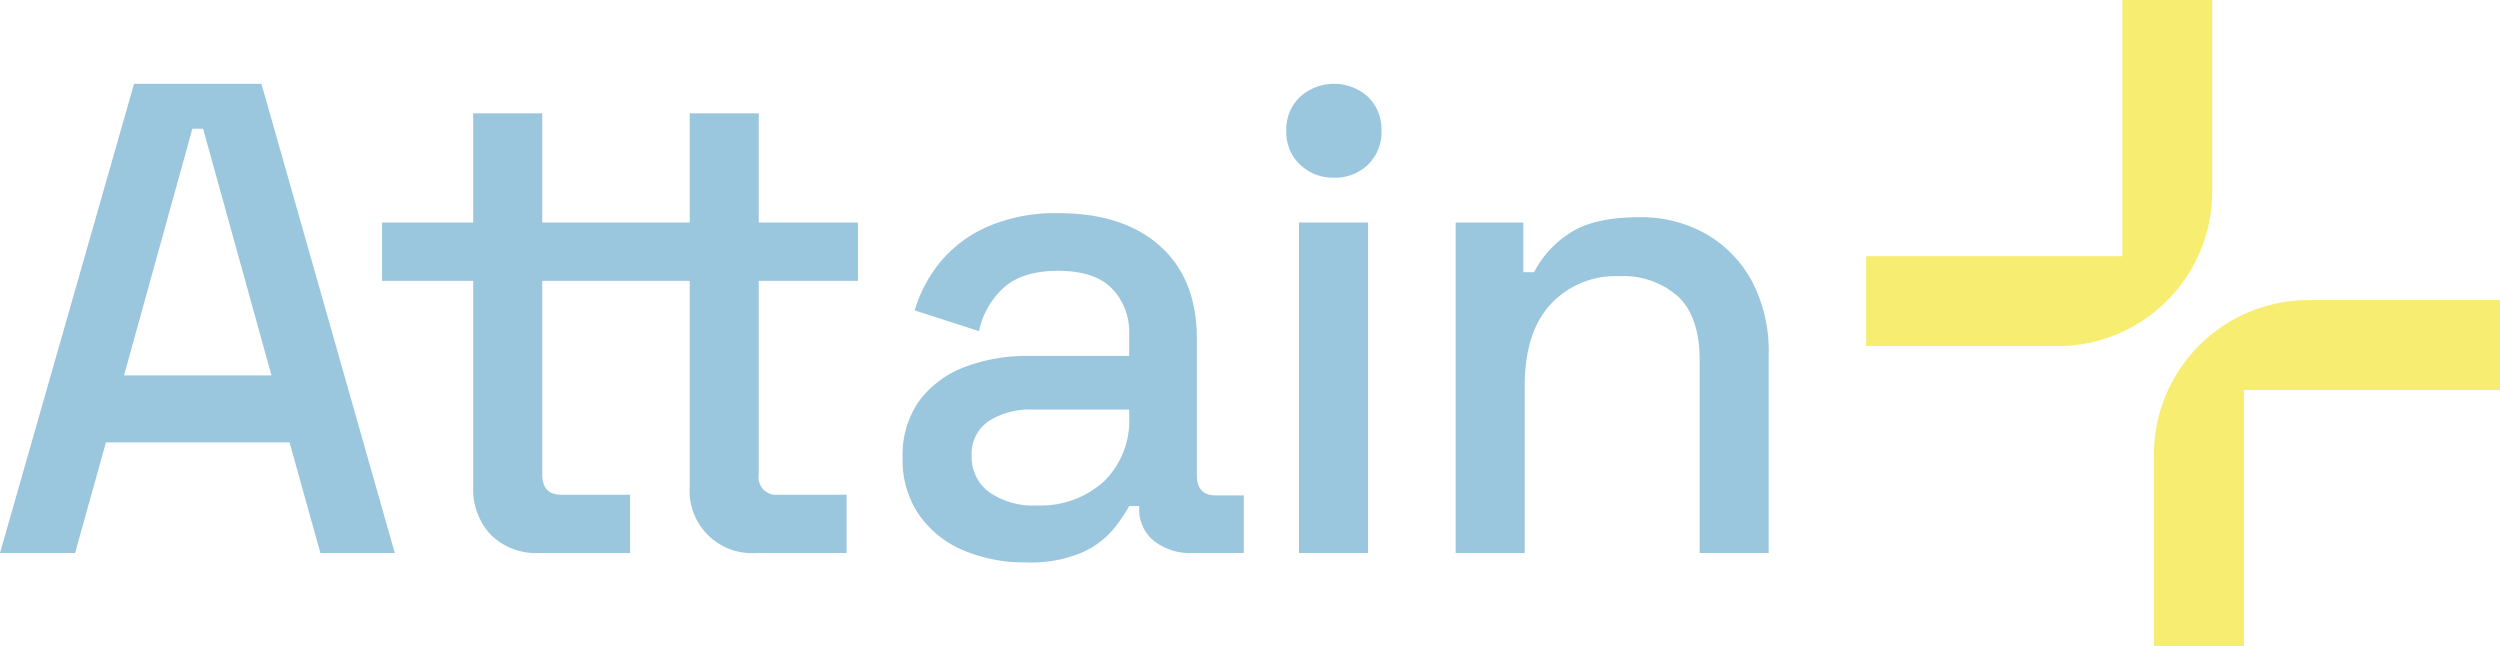
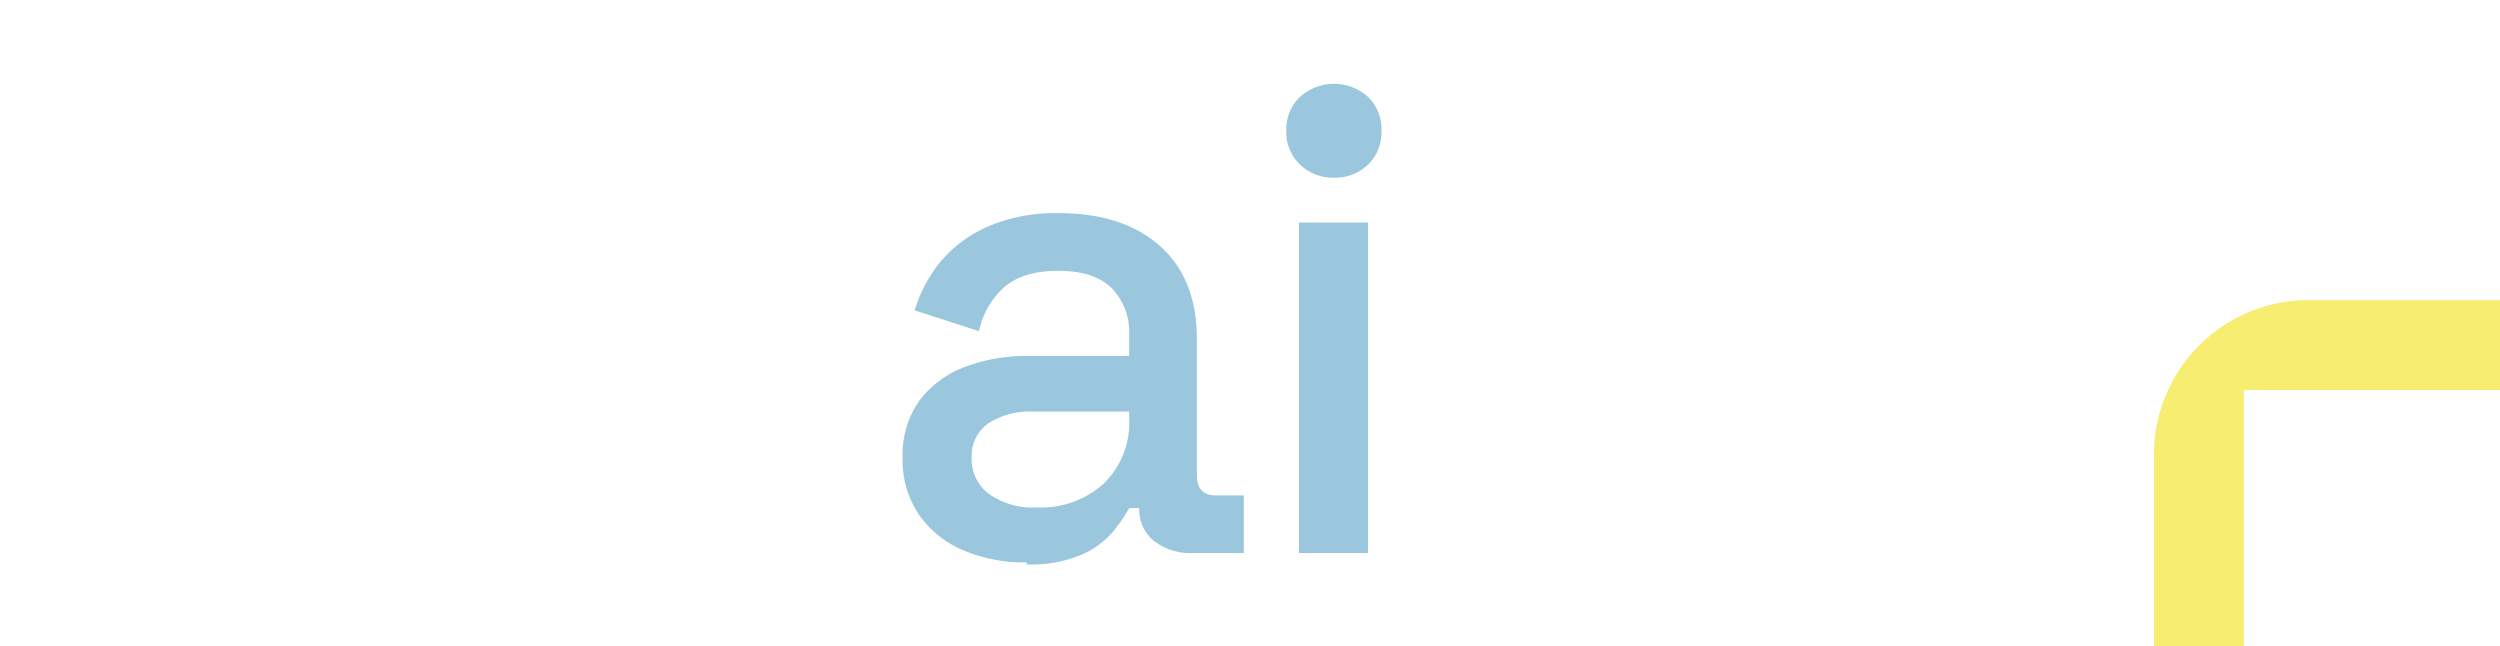
<svg xmlns="http://www.w3.org/2000/svg" id="logo-attain-no-strapline" width="308.078" height="79.635" viewBox="0 0 308.078 79.635">
  <defs>
    <clipPath id="clip-path">
      <rect id="Rectangle_871" data-name="Rectangle 871" width="308.078" height="79.635" fill="#85bad8" />
    </clipPath>
  </defs>
-   <path id="Path_1554" data-name="Path 1554" d="M23.707,22.62h1.322l8.426,30.4H15.282Zm-7.186-5.535L0,74.906H9.252l3.8-13.629H35.684l3.8,13.629h9.168L32.215,17.085Z" transform="translate(0 -6.756)" fill="#9ac6de" />
  <g id="Group_1383" data-name="Group 1383">
    <g id="Group_1382" data-name="Group 1382" clip-path="url(#clip-path)">
-       <path id="Path_1555" data-name="Path 1555" d="M97.209,77.283a7.9,7.9,0,0,1-5.906-2.23,8.124,8.124,0,0,1-2.189-5.947V43.748H77.881V36.561H89.114V23.1h8.508V36.561H107.2v7.187H97.622V67.619q0,2.477,2.313,2.478h8.508v7.186Zm26.762,0a7.675,7.675,0,0,1-8.177-8.178V43.748H107.2V36.561h8.591V23.1H124.3V36.561h12.225v7.187H124.3V67.619a2.154,2.154,0,0,0,2.4,2.478h8.426v7.186Z" transform="translate(-30.799 -9.134)" fill="#9ac6de" />
-       <path id="Path_1556" data-name="Path 1556" d="M199.271,86.491A19.434,19.434,0,0,1,191.465,85a12.614,12.614,0,0,1-5.452-4.377,11.926,11.926,0,0,1-2.023-7.021,11.512,11.512,0,0,1,2.023-6.98,12.354,12.354,0,0,1,5.535-4.171,21.321,21.321,0,0,1,7.971-1.4h12.39V58.406a7.711,7.711,0,0,0-2.147-5.7q-2.149-2.146-6.608-2.147-4.379,0-6.691,2.065a9.9,9.9,0,0,0-3.056,5.369l-7.93-2.561a17.215,17.215,0,0,1,3.18-5.988,15.775,15.775,0,0,1,5.823-4.337,21.061,21.061,0,0,1,8.756-1.652q7.93,0,12.473,4.047t4.543,11.481V75.753q0,2.478,2.313,2.479h3.469v7.1h-6.361a7.192,7.192,0,0,1-4.708-1.487,4.949,4.949,0,0,1-1.817-4.047v-.248h-1.239a19.642,19.642,0,0,1-1.982,2.892,10.62,10.62,0,0,1-3.882,2.85,16.157,16.157,0,0,1-6.773,1.2m1.239-7.021a11.61,11.61,0,0,0,8.26-2.933,10.483,10.483,0,0,0,3.139-8.053v-.826H200.015a9.328,9.328,0,0,0-5.452,1.445,4.861,4.861,0,0,0-2.065,4.254,5.331,5.331,0,0,0,2.148,4.461,9.388,9.388,0,0,0,5.865,1.652" transform="translate(-72.76 -17.185)" fill="#9ac6de" />
+       <path id="Path_1556" data-name="Path 1556" d="M199.271,86.491A19.434,19.434,0,0,1,191.465,85a12.614,12.614,0,0,1-5.452-4.377,11.926,11.926,0,0,1-2.023-7.021,11.512,11.512,0,0,1,2.023-6.98,12.354,12.354,0,0,1,5.535-4.171,21.321,21.321,0,0,1,7.971-1.4h12.39V58.406a7.711,7.711,0,0,0-2.147-5.7q-2.149-2.146-6.608-2.147-4.379,0-6.691,2.065a9.9,9.9,0,0,0-3.056,5.369l-7.93-2.561a17.215,17.215,0,0,1,3.18-5.988,15.775,15.775,0,0,1,5.823-4.337,21.061,21.061,0,0,1,8.756-1.652q7.93,0,12.473,4.047t4.543,11.481V75.753q0,2.478,2.313,2.479h3.469v7.1h-6.361a7.192,7.192,0,0,1-4.708-1.487,4.949,4.949,0,0,1-1.817-4.047h-1.239a19.642,19.642,0,0,1-1.982,2.892,10.62,10.62,0,0,1-3.882,2.85,16.157,16.157,0,0,1-6.773,1.2m1.239-7.021a11.61,11.61,0,0,0,8.26-2.933,10.483,10.483,0,0,0,3.139-8.053v-.826H200.015a9.328,9.328,0,0,0-5.452,1.445,4.861,4.861,0,0,0-2.065,4.254,5.331,5.331,0,0,0,2.148,4.461,9.388,9.388,0,0,0,5.865,1.652" transform="translate(-72.76 -17.185)" fill="#9ac6de" />
      <path id="Path_1557" data-name="Path 1557" d="M268.064,28.649a5.818,5.818,0,0,1-4.171-1.611,5.493,5.493,0,0,1-1.693-4.171,5.5,5.5,0,0,1,1.693-4.171,6.259,6.259,0,0,1,8.384,0,5.571,5.571,0,0,1,1.652,4.171,5.568,5.568,0,0,1-1.652,4.171,5.785,5.785,0,0,1-4.212,1.611m-4.3,5.534h8.508V74.906h-8.508Z" transform="translate(-103.688 -6.756)" fill="#9ac6de" />
-       <path id="Path_1558" data-name="Path 1558" d="M296.725,85.658V44.936h8.343v6.113h1.322a12.335,12.335,0,0,1,4.13-4.625q2.973-2.147,8.838-2.148a16.206,16.206,0,0,1,8.219,2.065,14.776,14.776,0,0,1,5.658,5.824,18.539,18.539,0,0,1,2.065,9.045v24.45h-8.508V61.869q0-5.285-2.644-7.805a10.106,10.106,0,0,0-7.268-2.52,10.932,10.932,0,0,0-8.467,3.469q-3.18,3.469-3.179,10.077V85.658Z" transform="translate(-117.342 -17.509)" fill="#9ac6de" />
-       <path id="Path_1559" data-name="Path 1559" d="M411.969,0h11.08V23.6A19.049,19.049,0,0,1,404,42.649H380.4V31.569h31.569Z" transform="translate(-150.432)" fill="#f7ed71" />
      <path id="Path_1560" data-name="Path 1560" d="M450.138,103.829h-11.08v-23.6A19.049,19.049,0,0,1,458.107,61.18h23.6V72.259H450.138Z" transform="translate(-173.629 -24.194)" fill="#f7ed71" />
    </g>
  </g>
</svg>